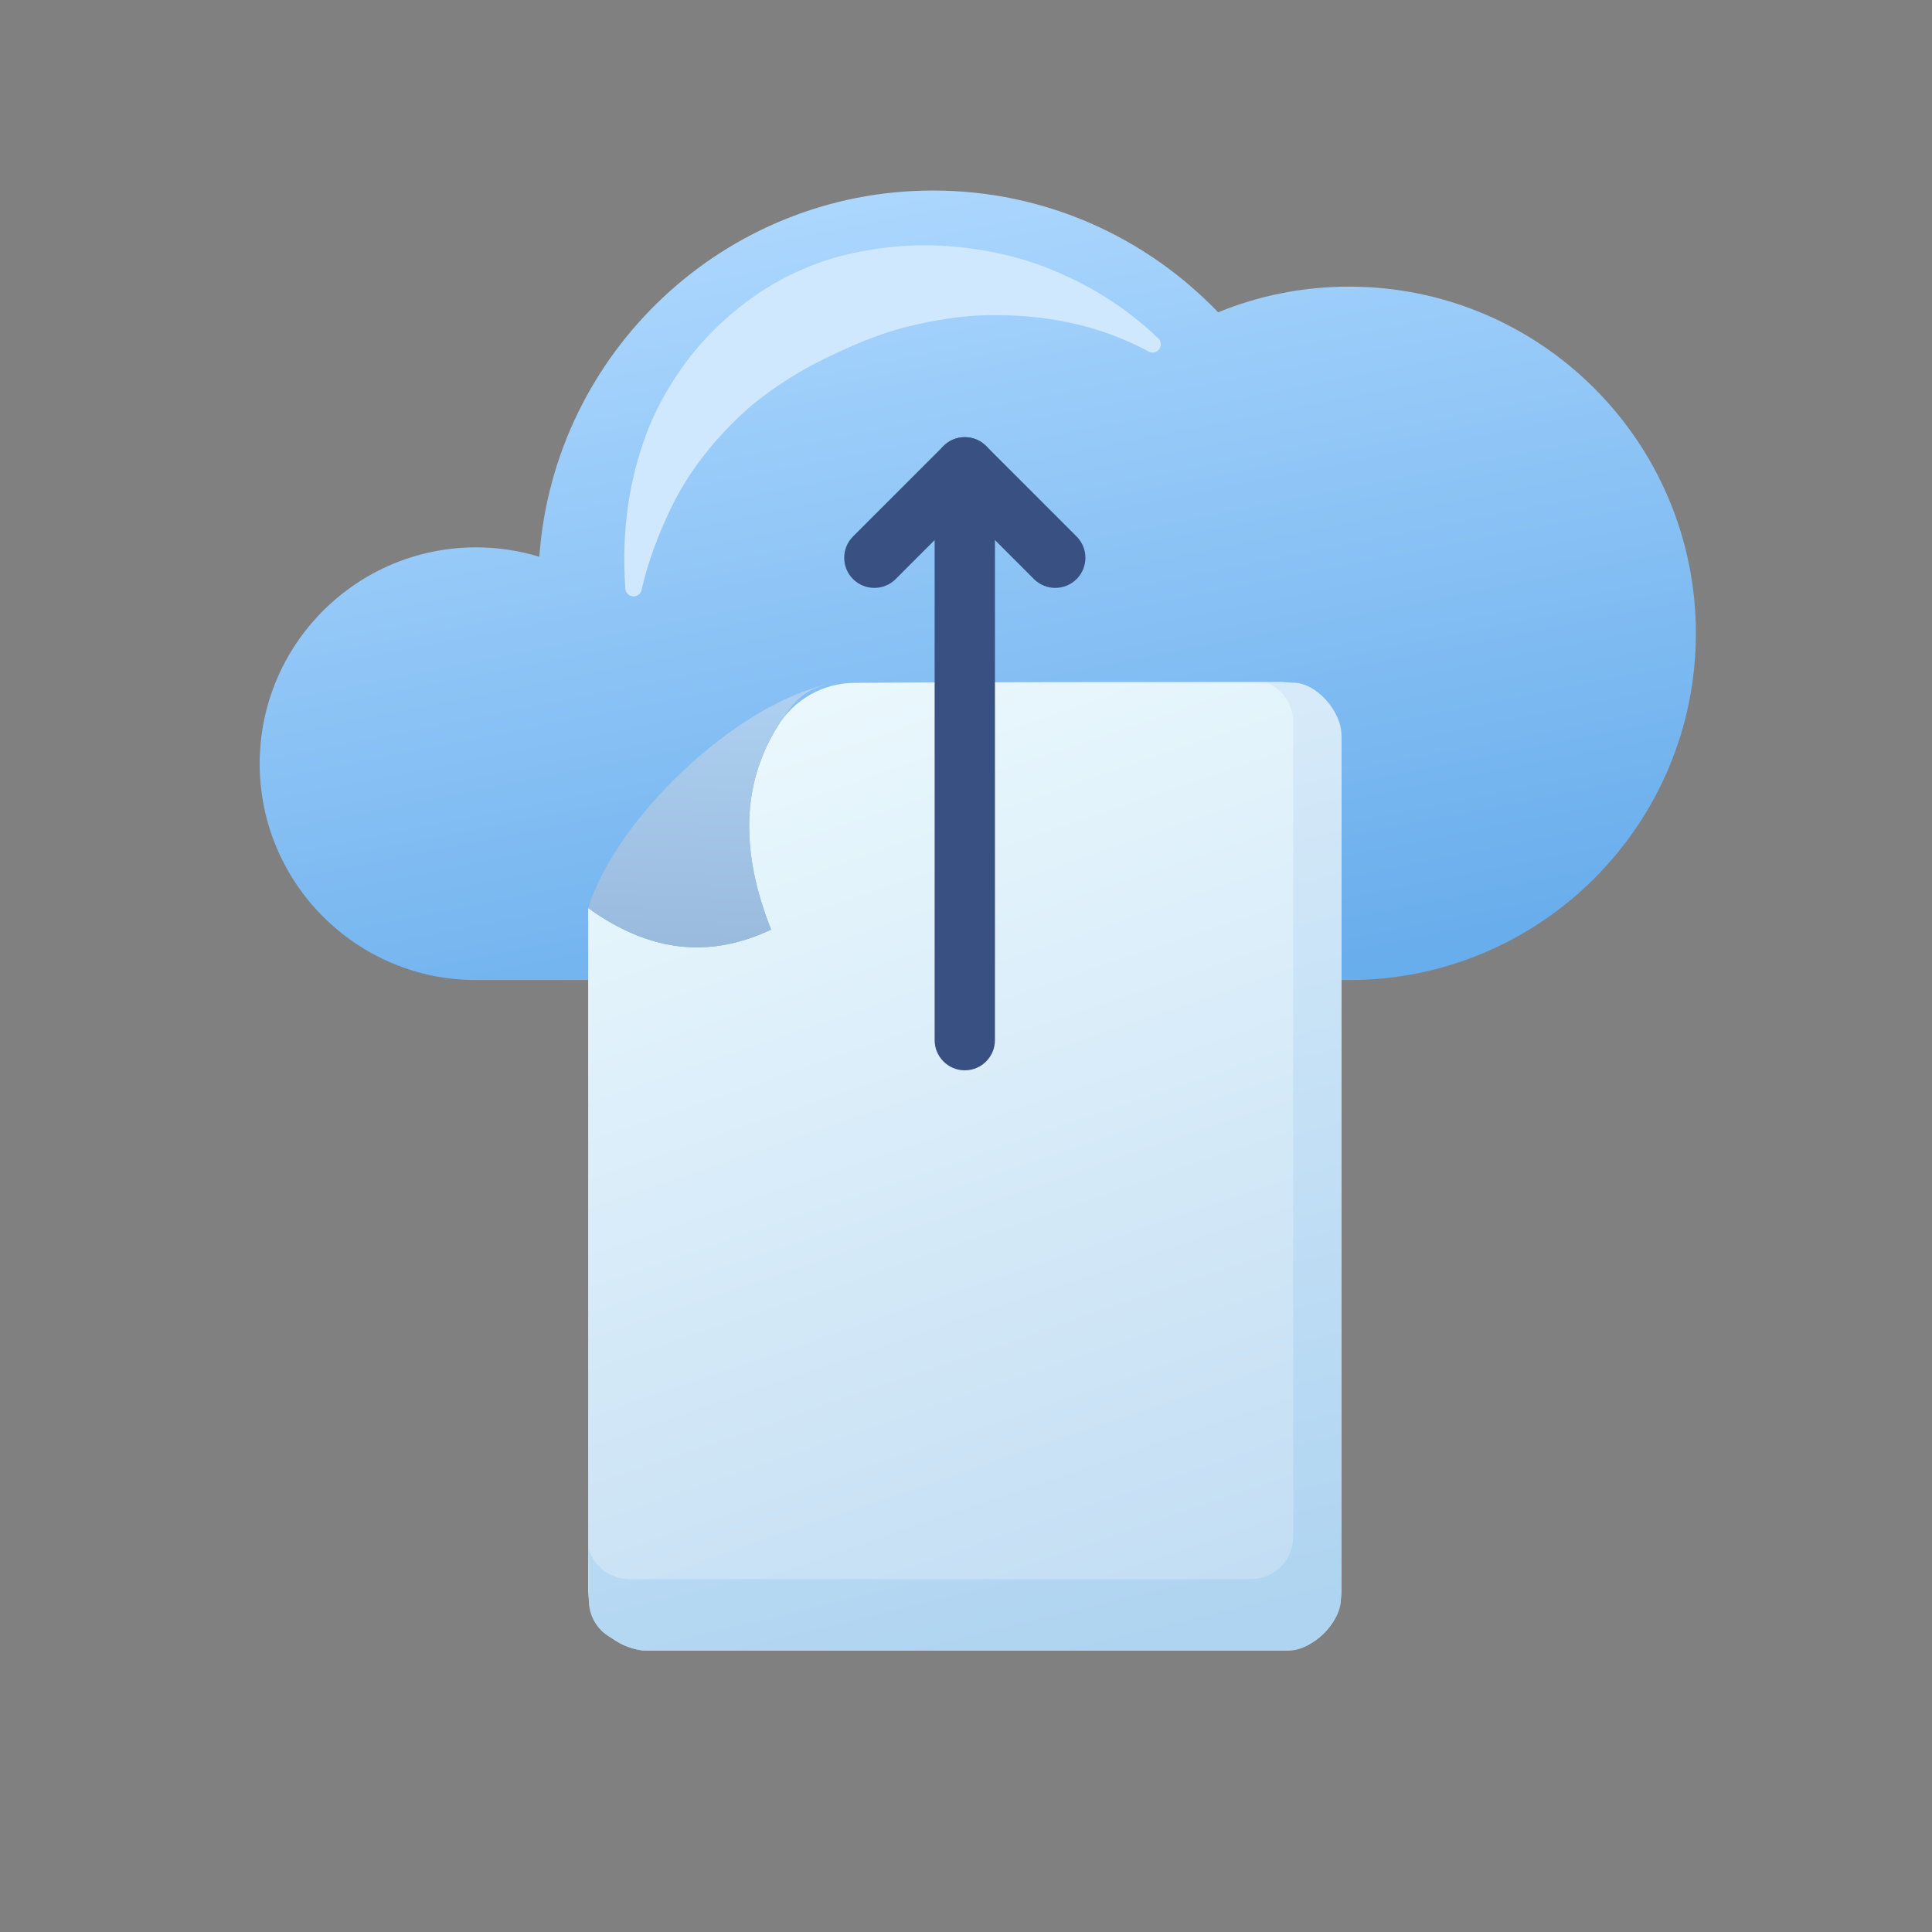
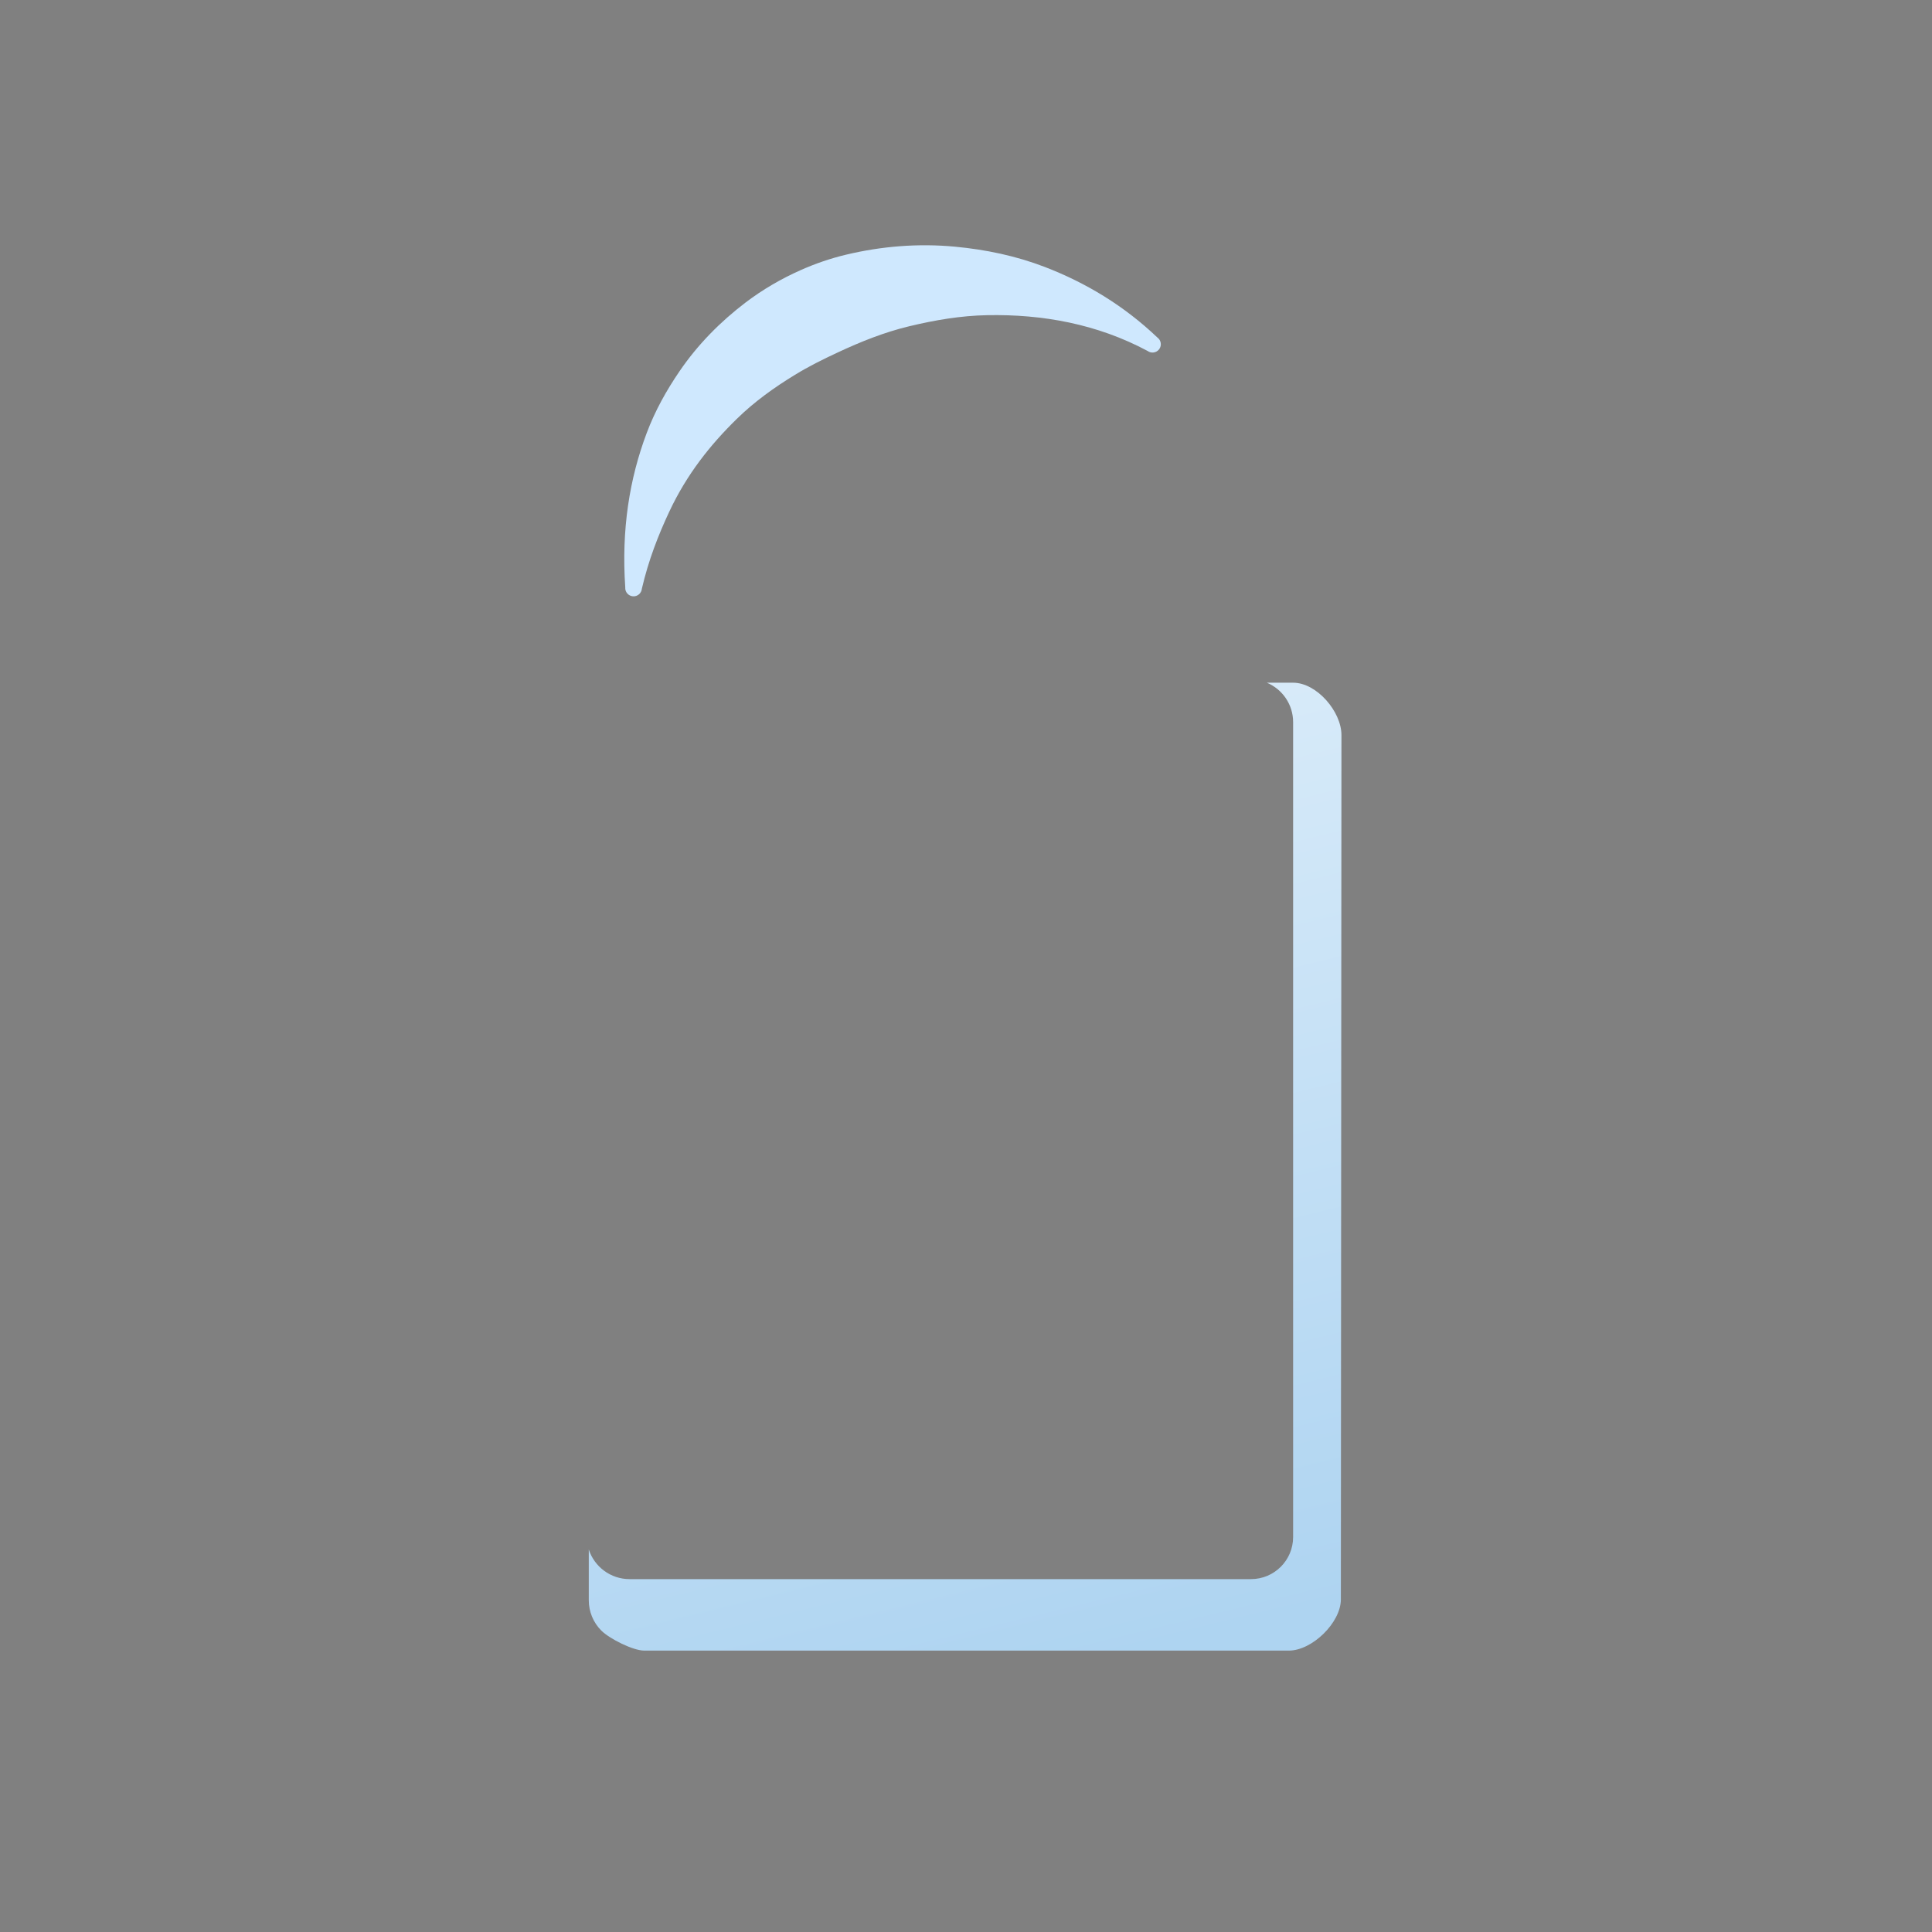
<svg xmlns="http://www.w3.org/2000/svg" width="60" height="60" viewBox="0 0 60 60" fill="none">
  <rect x="0" y="0" width="60" height="60" fill="#808080" stroke="none" />
-   <path fill-rule="evenodd" clip-rule="evenodd" d="M41.899 30.437H14.785C11.076 30.437 8.065 27.427 8.065 23.718C8.065 20.01 11.076 16.999 14.785 16.999C15.468 16.999 16.128 17.101 16.749 17.291C17.205 10.937 22.509 5.917 28.978 5.917C32.456 5.917 35.597 7.369 37.83 9.699C39.085 9.185 40.459 8.902 41.899 8.902C47.842 8.902 52.667 13.727 52.667 19.67C52.667 25.613 47.842 30.437 41.899 30.437Z" fill="url(#paint0_linear_492_393)" />
-   <path fill-rule="evenodd" clip-rule="evenodd" d="M39.788 21.182C40.822 21.182 41.661 22.02 41.661 23.054V49.414C41.661 49.904 41.466 50.373 41.12 50.72C40.773 51.066 40.303 51.261 39.813 51.261C35.451 51.261 24.544 51.261 20.147 51.261C19.648 51.261 19.17 51.063 18.817 50.71C18.464 50.357 18.266 49.878 18.266 49.379C18.266 43.877 18.266 28.2 18.266 28.2C20.29 29.662 22.166 29.714 23.947 28.869C23.013 26.519 23.005 24.401 24.142 22.569C24.65 21.724 25.564 21.207 26.55 21.207C29.418 21.182 36.418 21.182 39.788 21.182Z" fill="url(#paint1_linear_492_393)" />
  <path fill-rule="evenodd" clip-rule="evenodd" d="M39.344 21.202H40.159C40.891 21.202 41.66 22.097 41.66 22.829C41.66 27.774 41.642 44.756 41.642 49.67C41.642 50.392 40.749 51.261 40.027 51.261C35.961 51.261 24.107 51.261 20.008 51.261C19.655 51.261 18.925 50.89 18.675 50.64C18.425 50.39 18.285 50.051 18.285 49.698V48.12C18.459 48.657 18.962 49.041 19.552 49.041H38.851C39.573 49.041 40.159 48.456 40.159 47.734C40.159 43.028 40.159 26.994 40.159 22.426C40.159 21.878 39.825 21.403 39.344 21.202Z" fill="url(#paint2_linear_492_393)" />
-   <path fill-rule="evenodd" clip-rule="evenodd" d="M25.728 21.244C22.81 21.896 19.127 25.432 18.266 28.2C20.29 29.662 22.166 29.713 23.947 28.869C22.908 26.256 23.015 23.929 24.568 21.964C24.948 21.481 25.317 21.354 25.728 21.244Z" fill="url(#paint3_linear_492_393)" />
  <path fill-rule="evenodd" clip-rule="evenodd" d="M19.934 18.281C20.14 17.397 20.44 16.628 20.784 15.892C21.33 14.727 22.062 13.81 22.882 13.009C23.436 12.467 24.049 12.031 24.689 11.64C25.116 11.378 25.563 11.157 26.014 10.947C26.732 10.611 27.466 10.317 28.238 10.132C29.034 9.941 29.834 9.804 30.657 9.788C32.37 9.755 34.072 10.06 35.641 10.9C35.757 10.984 35.918 10.957 36.002 10.842C36.085 10.726 36.059 10.564 35.943 10.481C34.91 9.498 33.732 8.784 32.443 8.289C31.543 7.944 30.612 7.751 29.659 7.661C28.52 7.553 27.377 7.646 26.268 7.911C25.787 8.026 25.317 8.188 24.865 8.389C24.261 8.657 23.684 8.993 23.154 9.395C22.376 9.988 21.675 10.692 21.105 11.527C20.701 12.119 20.346 12.749 20.082 13.453C19.55 14.868 19.295 16.439 19.418 18.241C19.407 18.383 19.514 18.508 19.656 18.519C19.798 18.53 19.922 18.423 19.934 18.281Z" fill="#CFE8FE" />
-   <path fill-rule="evenodd" clip-rule="evenodd" d="M27.816 17.984L29.963 15.837L32.11 17.984C32.475 18.349 33.069 18.349 33.434 17.984C33.8 17.619 33.8 17.025 33.434 16.66L30.625 13.851C30.259 13.485 29.666 13.485 29.301 13.851L26.492 16.66C26.126 17.025 26.126 17.619 26.492 17.984C26.857 18.349 27.451 18.349 27.816 17.984Z" fill="#395082" />
-   <path fill-rule="evenodd" clip-rule="evenodd" d="M29.026 14.513V32.303C29.026 32.82 29.446 33.24 29.962 33.24C30.479 33.24 30.899 32.82 30.899 32.303V14.513C30.899 13.996 30.479 13.577 29.962 13.577C29.446 13.577 29.026 13.996 29.026 14.513Z" fill="#395082" />
  <defs>
    <linearGradient id="paint0_linear_492_393" x1="24.254" y1="6.477" x2="29.462" y2="32.608" gradientUnits="userSpaceOnUse">
      <stop stop-color="#ACD7FE" />
      <stop offset="1" stop-color="#68ADEC" />
    </linearGradient>
    <linearGradient id="paint1_linear_492_393" x1="24.953" y1="21.869" x2="35.124" y2="51.652" gradientUnits="userSpaceOnUse">
      <stop stop-color="#EAF8FD" />
      <stop offset="1" stop-color="#C1DCF3" />
    </linearGradient>
    <linearGradient id="paint2_linear_492_393" x1="26.377" y1="21.072" x2="33.837" y2="51.709" gradientUnits="userSpaceOnUse">
      <stop stop-color="#DCEDFA" />
      <stop offset="1" stop-color="#AED4F1" />
    </linearGradient>
    <linearGradient id="paint3_linear_492_393" x1="21.762" y1="20.808" x2="21.472" y2="30.335" gradientUnits="userSpaceOnUse">
      <stop stop-color="#AFD1F2" />
      <stop offset="1" stop-color="#97B8DA" />
    </linearGradient>
  </defs>
</svg>